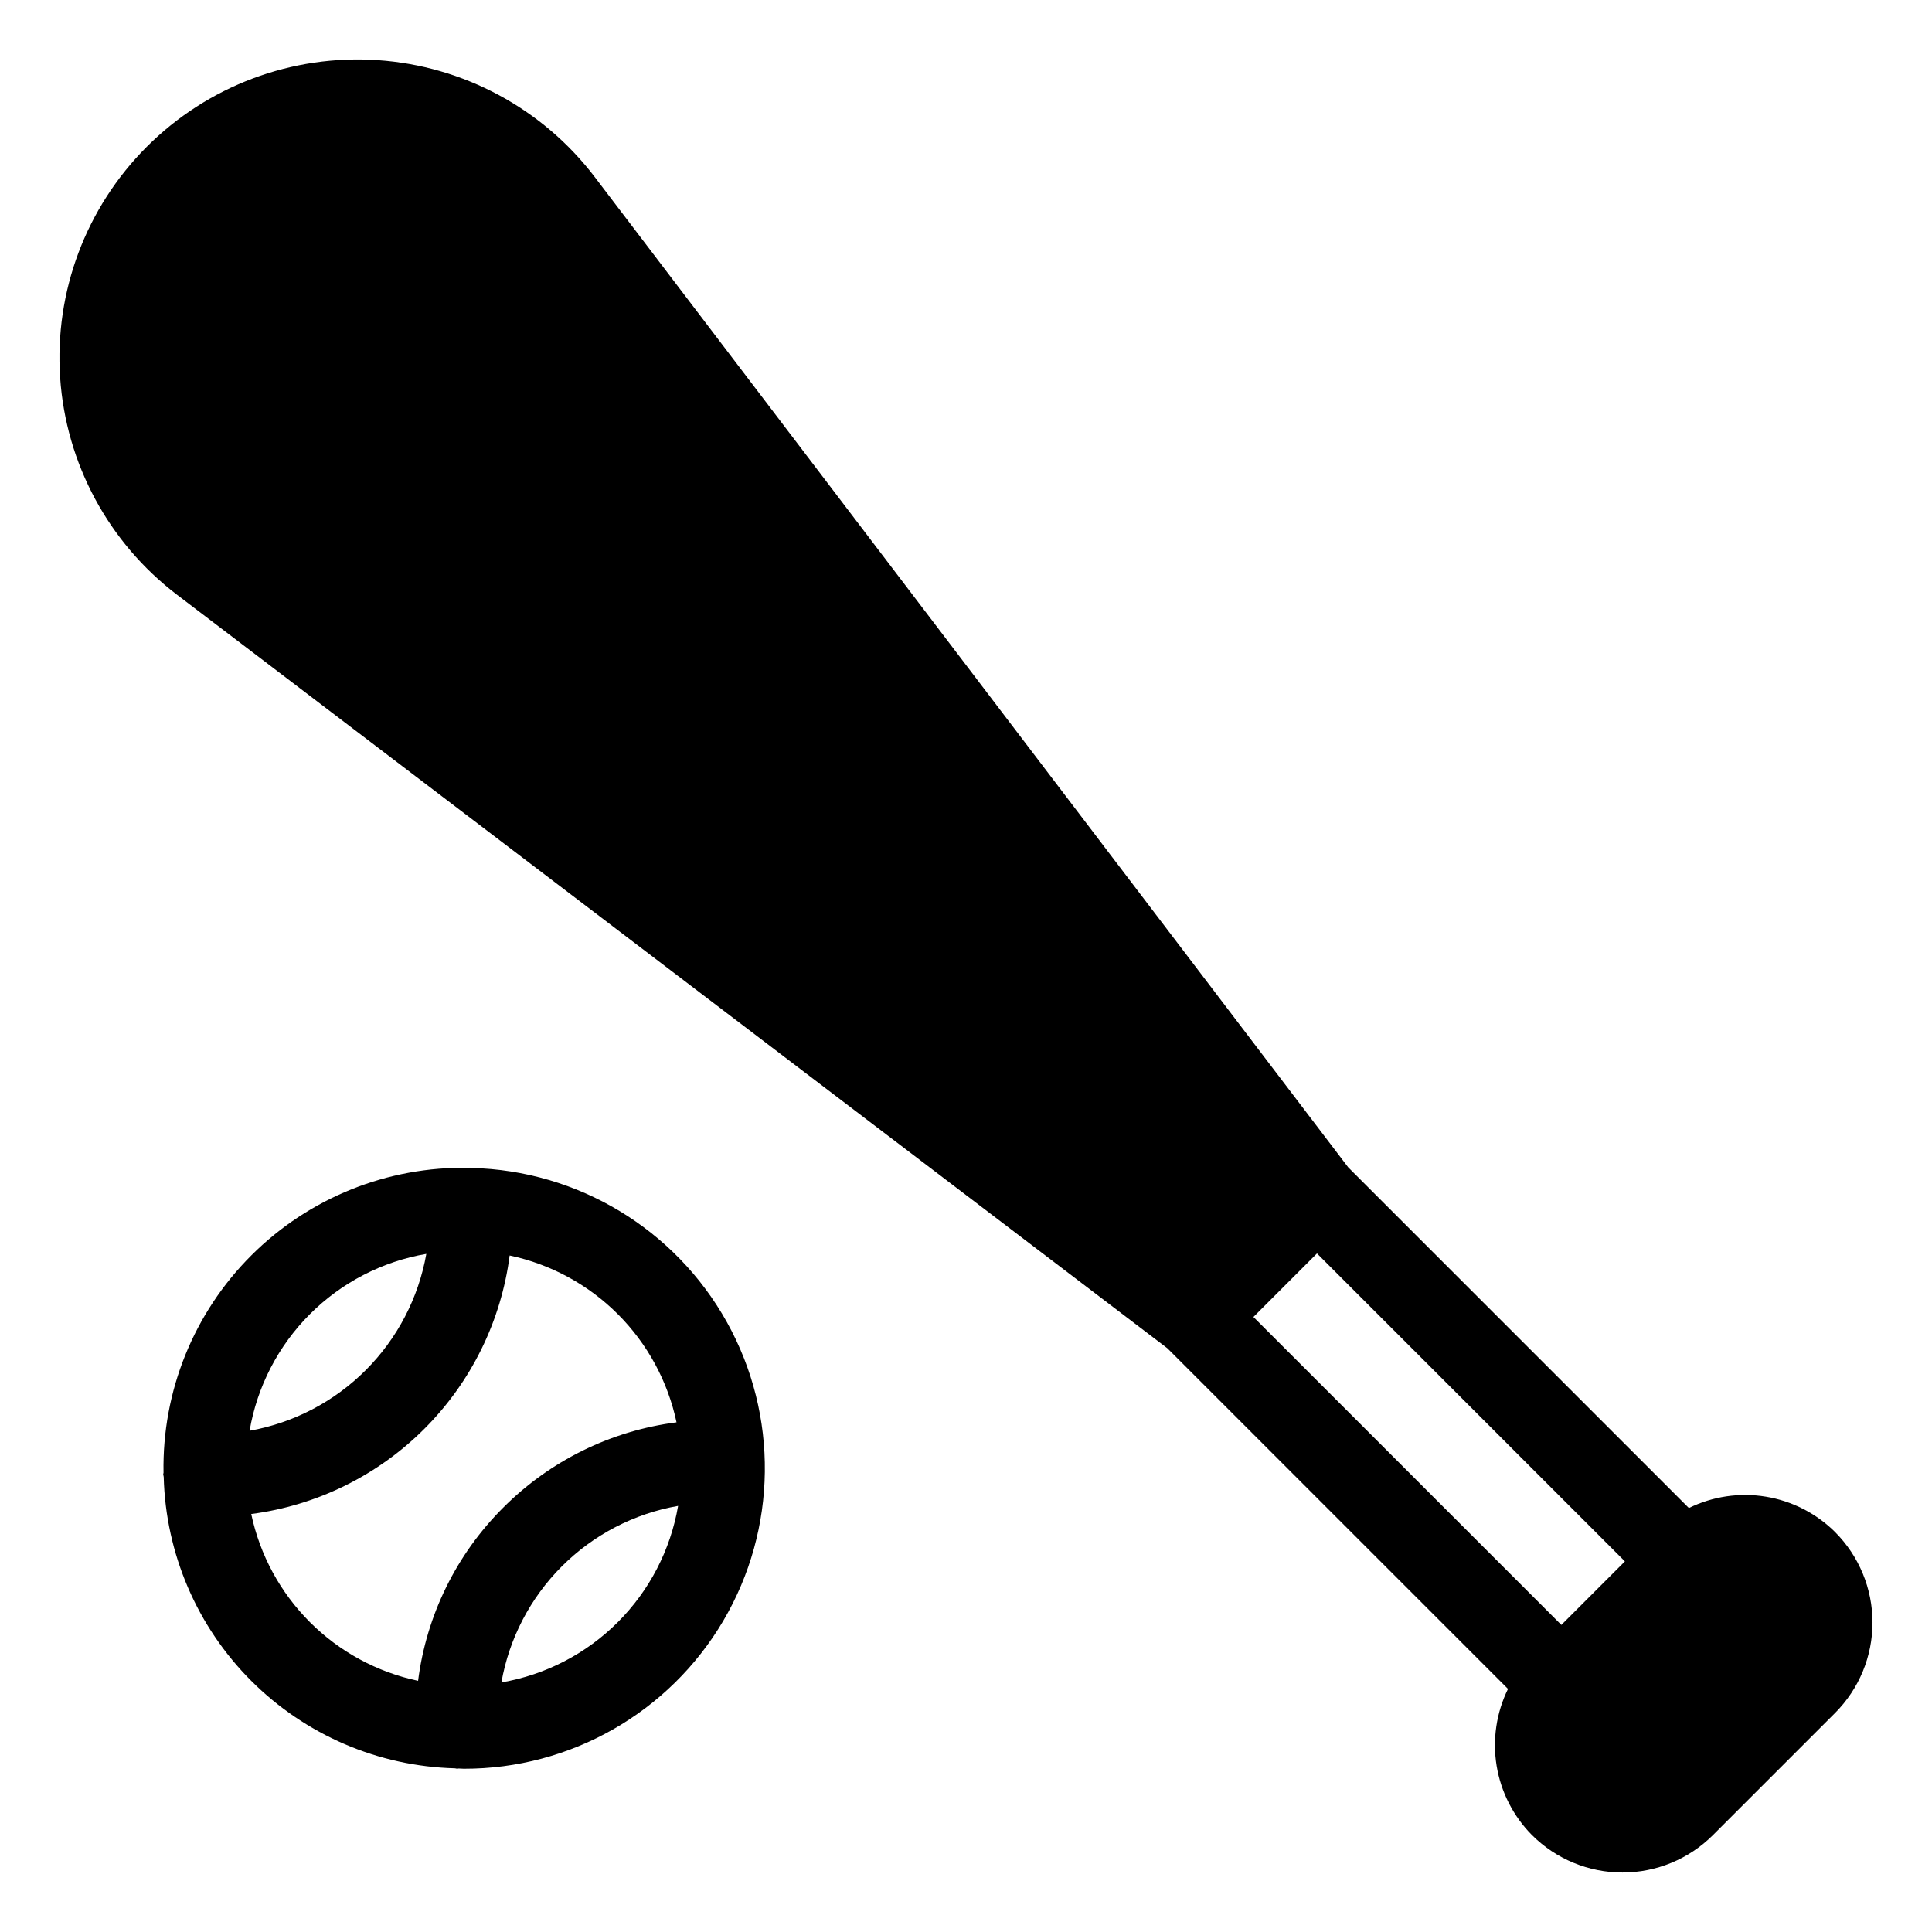
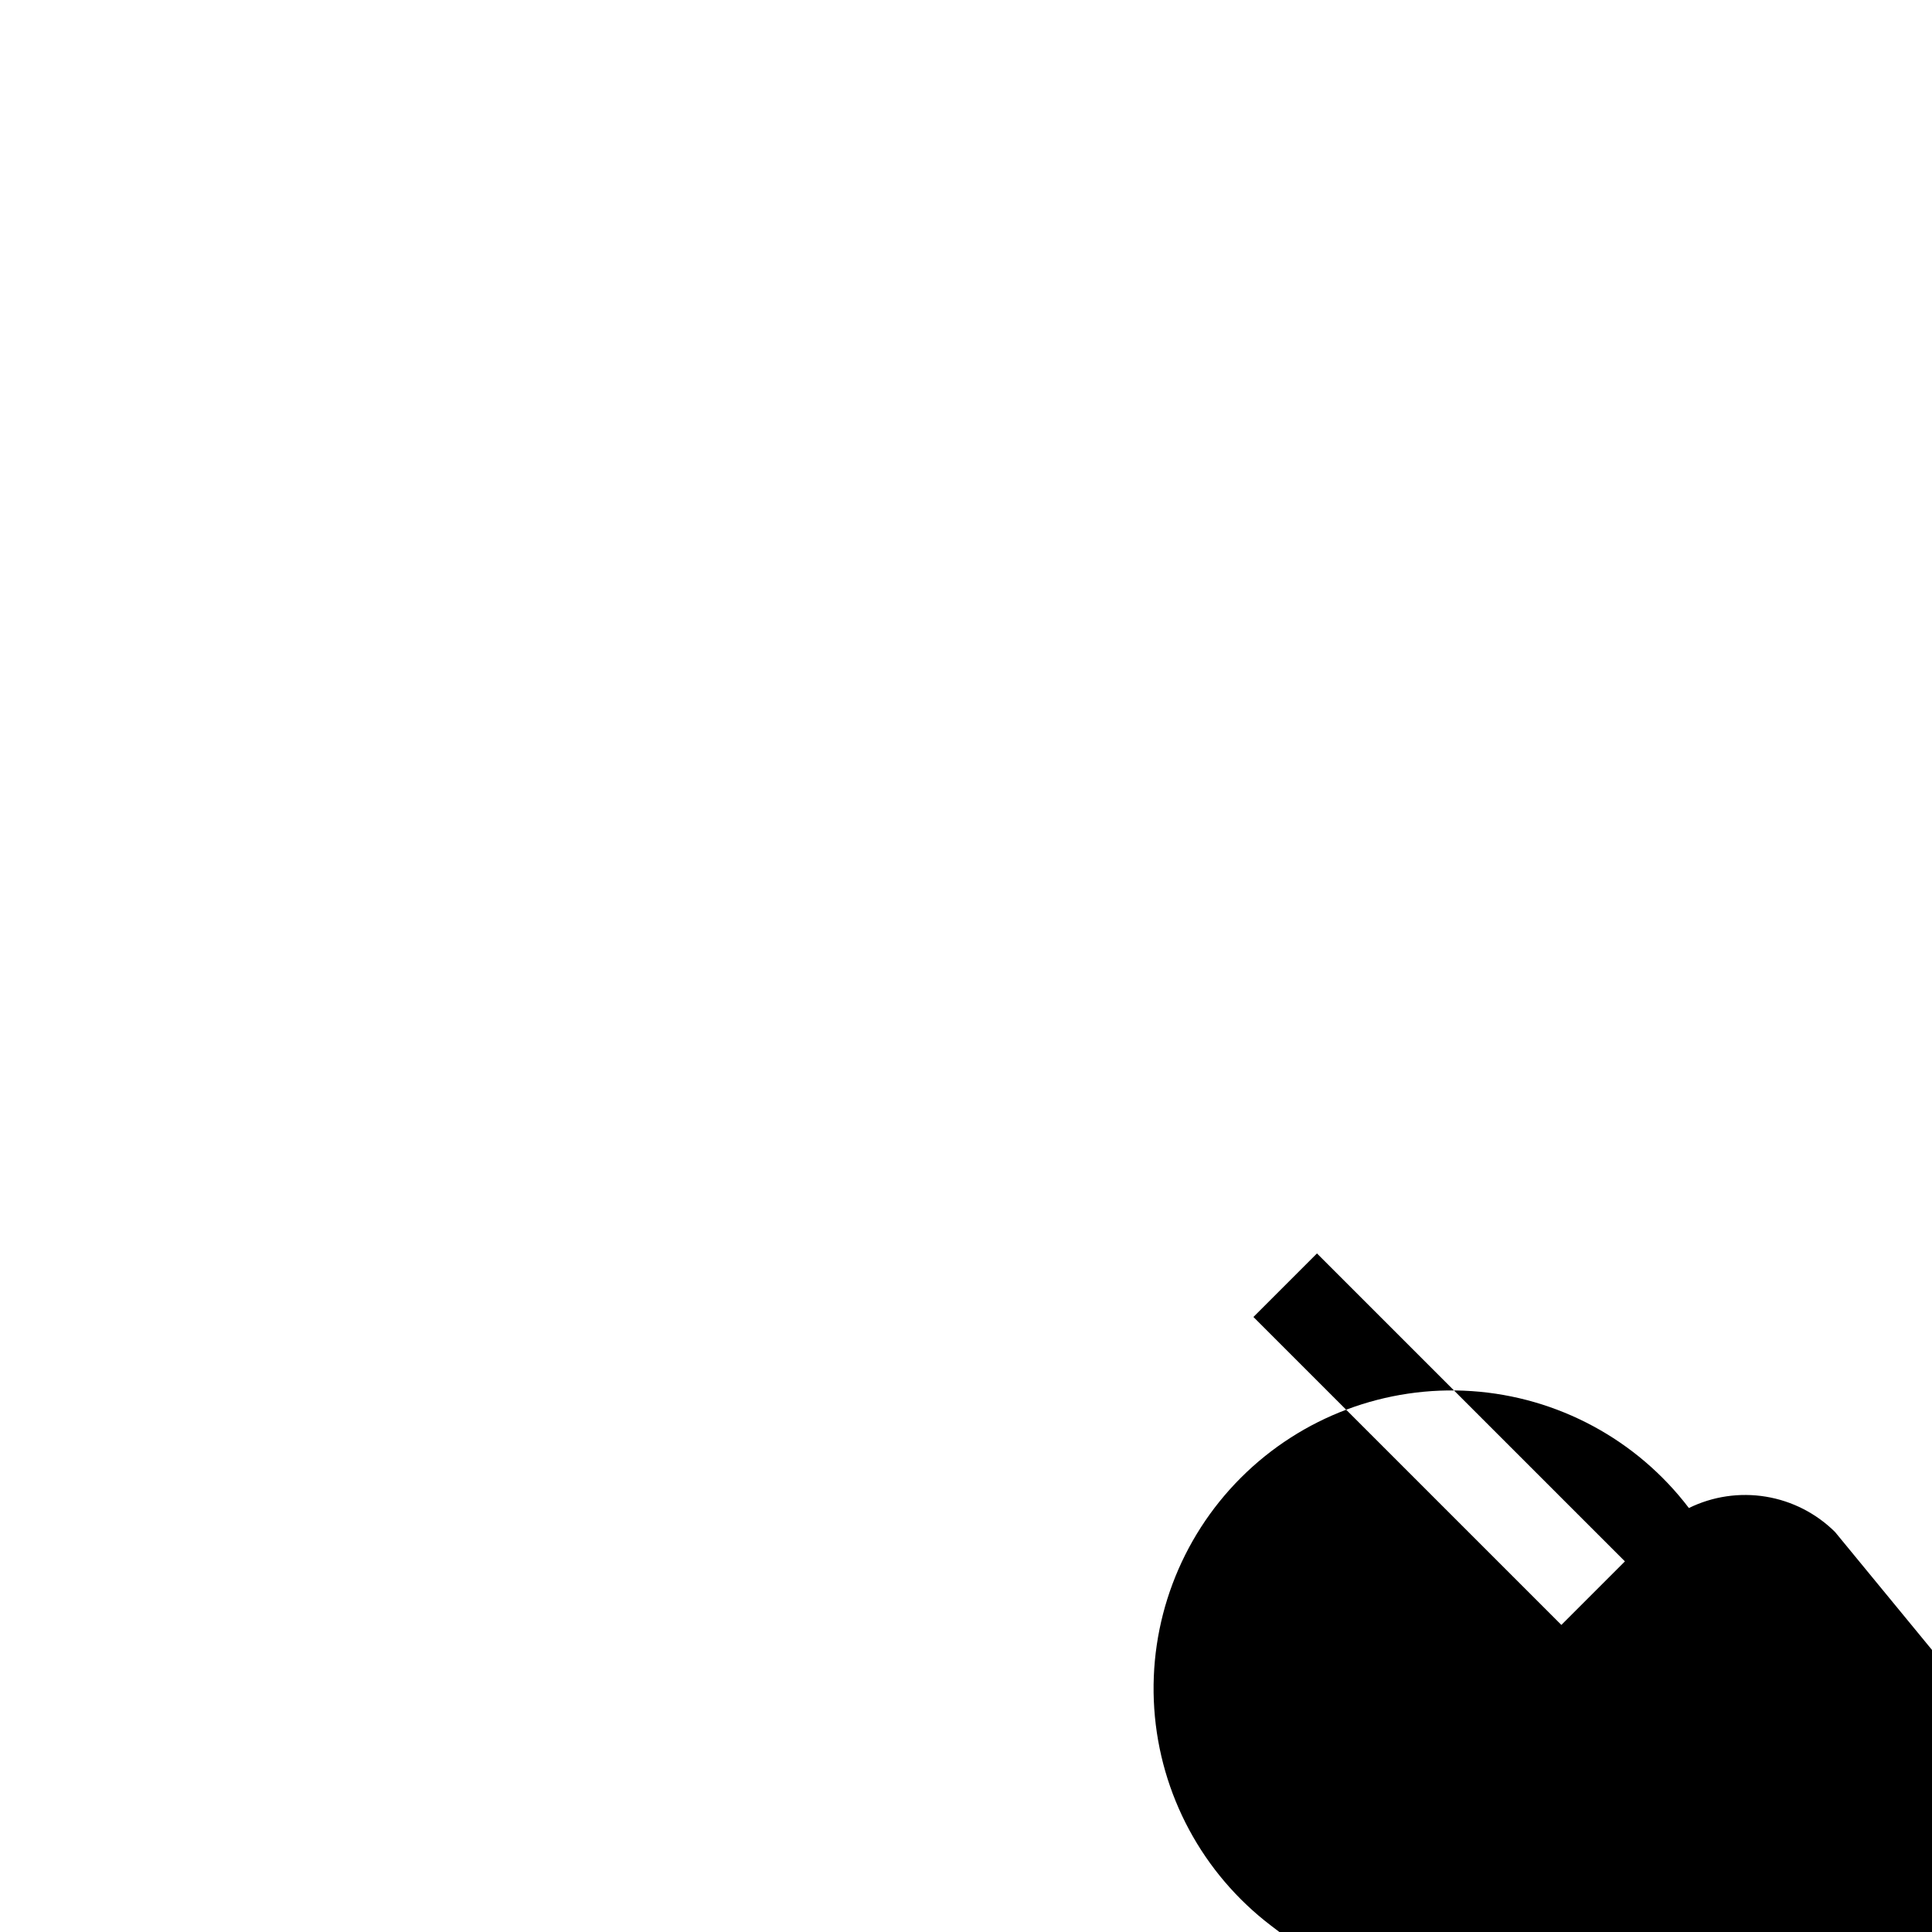
<svg xmlns="http://www.w3.org/2000/svg" fill="#000000" width="800px" height="800px" version="1.1" viewBox="144 144 512 512">
  <g>
-     <path d="m630.32 550.01c-4.992-4.961-11.41-8.238-18.355-9.379s-14.07-0.09-20.391 3.012l-90.273-90.273-199.68-262.45c-13.809-18.148-34.789-29.445-57.543-30.984-22.75-1.539-45.059 6.832-61.184 22.957-16.129 16.125-24.496 38.434-22.957 61.188 1.535 22.754 12.832 43.73 30.98 57.539l262.45 199.69 90.27 90.27c-3.102 6.316-4.152 13.445-3.012 20.395 1.141 6.945 4.422 13.359 9.379 18.355 0 0.004 0 0.004 0.004 0.004h0.004c6.359 6.344 14.98 9.906 23.965 9.906s17.602-3.562 23.965-9.906l32.387-32.387c6.344-6.363 9.91-14.98 9.906-23.969 0-8.984-3.566-17.605-9.914-23.965zm-72.543 24.613-81.609-81.609 16.84-16.84 81.609 81.609z" />
-     <path d="m268.91 453.52c-0.137-0.008-0.254-0.074-0.391-0.078-0.074 0.004-0.137 0.047-0.211 0.047-21.578-0.434-42.402 7.934-57.68 23.18s-23.688 36.055-23.293 57.637c-0.008 0.125-0.074 0.227-0.078 0.355-0.008 0.266 0.121 0.496 0.133 0.758l-0.004-0.004c0.523 20.312 8.824 39.652 23.191 54.02 14.371 14.367 33.707 22.668 54.023 23.188 0.156 0.008 0.289 0.09 0.445 0.09 0.098 0 0.195-0.004 0.301-0.004 0.062 0 0.113-0.039 0.176-0.039 0.469 0.008 0.938 0.066 1.41 0.066h-0.004c28.242 0.051 54.402-14.863 68.742-39.195 14.34-24.336 14.715-54.445 0.984-79.125-13.73-24.684-39.508-40.246-67.746-40.895zm-58.766 69.648c2-11.699 7.578-22.488 15.965-30.883 8.391-8.398 19.176-13.984 30.871-15.992-2.07 11.668-7.672 22.418-16.047 30.801-8.379 8.383-19.125 13.992-30.789 16.074zm97.59 50.715c-8.383 8.391-19.164 13.973-30.855 15.977 2.055-11.664 7.652-22.41 16.027-30.781 8.379-8.371 19.133-13.961 30.797-16.004-2.012 11.672-7.59 22.434-15.969 30.809zm-30.359-30.367c-12.422 12.371-20.367 28.527-22.578 45.918-10.859-2.297-20.816-7.695-28.664-15.543-7.852-7.848-13.254-17.805-15.555-28.664 17.379-2.258 33.52-10.203 45.906-22.598 12.387-12.391 20.328-28.535 22.578-45.91 10.859 2.297 20.82 7.699 28.668 15.547 7.852 7.848 13.254 17.809 15.555 28.668-17.387 2.231-33.535 10.176-45.91 22.582z" />
+     <path d="m630.32 550.01c-4.992-4.961-11.41-8.238-18.355-9.379s-14.07-0.09-20.391 3.012c-13.809-18.148-34.789-29.445-57.543-30.984-22.75-1.539-45.059 6.832-61.184 22.957-16.129 16.125-24.496 38.434-22.957 61.188 1.535 22.754 12.832 43.73 30.98 57.539l262.45 199.69 90.27 90.27c-3.102 6.316-4.152 13.445-3.012 20.395 1.141 6.945 4.422 13.359 9.379 18.355 0 0.004 0 0.004 0.004 0.004h0.004c6.359 6.344 14.98 9.906 23.965 9.906s17.602-3.562 23.965-9.906l32.387-32.387c6.344-6.363 9.91-14.98 9.906-23.969 0-8.984-3.566-17.605-9.914-23.965zm-72.543 24.613-81.609-81.609 16.84-16.84 81.609 81.609z" />
  </g>
</svg>